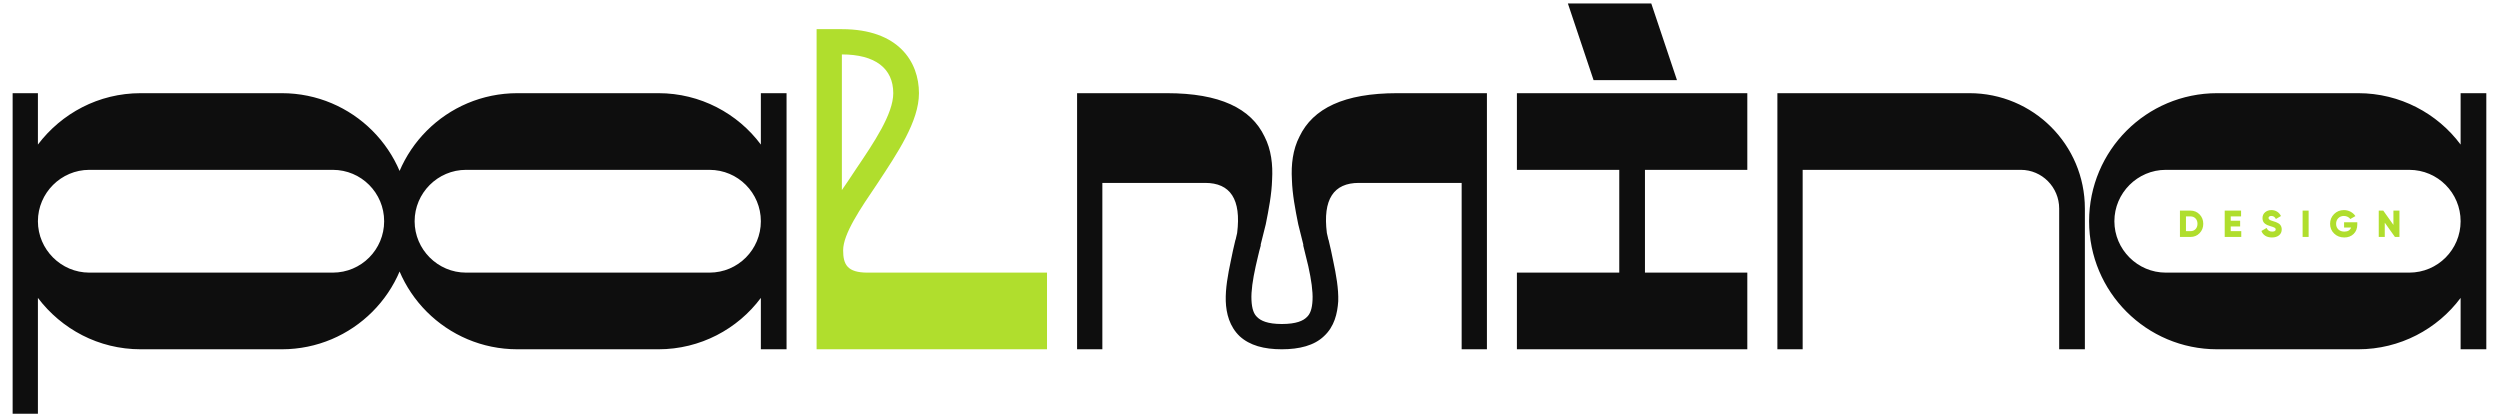
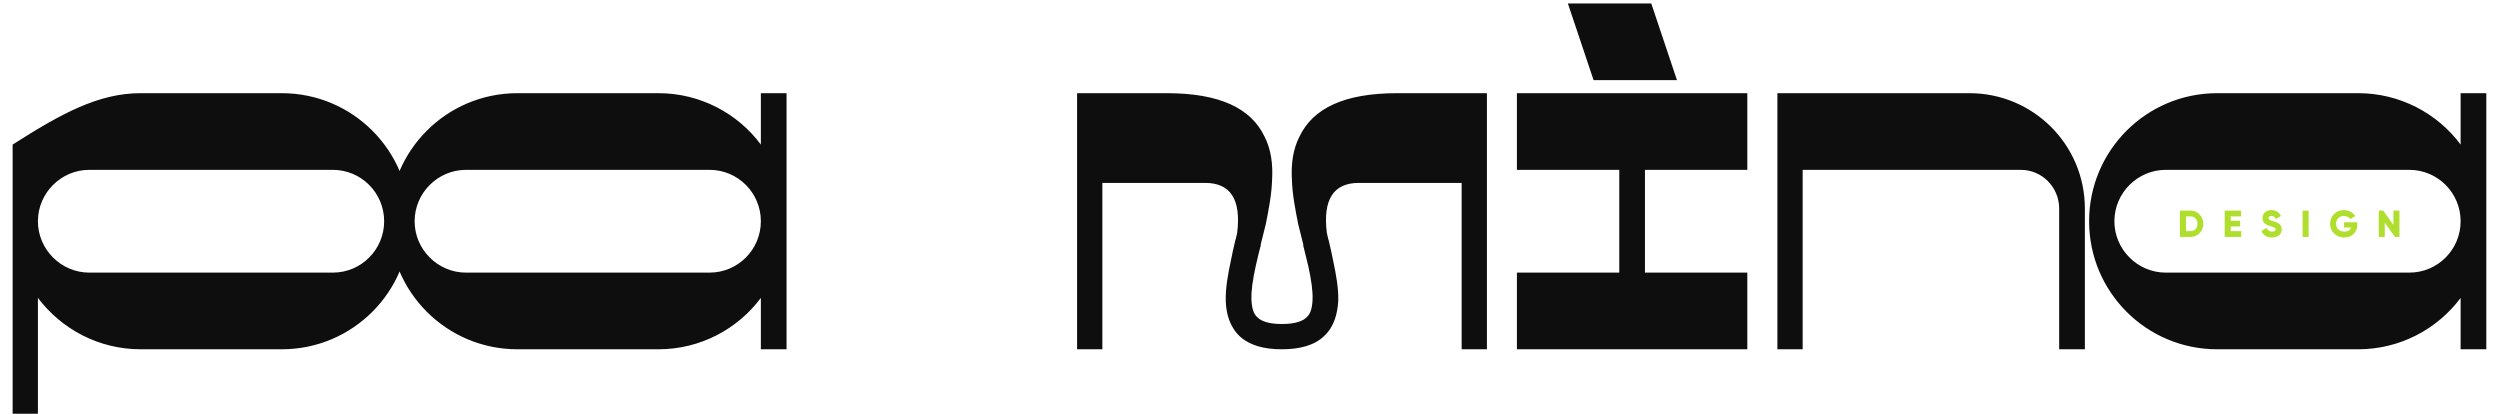
<svg xmlns="http://www.w3.org/2000/svg" width="598" height="99" viewBox="0 0 598 99" fill="none">
-   <path d="M67.405 22.289C84.332 22.289 98.035 35.992 98.035 52.919C98.035 69.846 84.332 83.548 67.405 83.548H33.652C23.577 83.548 14.71 78.712 9.068 71.256V98.964H3.023V22.289H9.068V34.581C14.71 27.126 23.577 22.289 33.652 22.289H67.405ZM79.597 65.211C86.448 65.211 91.889 59.669 91.889 52.919C91.889 46.168 86.448 40.627 79.597 40.627H21.36C14.61 40.627 9.068 46.168 9.068 52.919C9.068 59.669 14.61 65.211 21.36 65.211H79.597ZM181.998 22.289H188.144V83.548H181.998V71.256C176.456 78.712 167.489 83.548 157.514 83.548H123.761C106.834 83.548 93.132 69.846 93.132 52.919C93.132 35.992 106.834 22.289 123.761 22.289H157.514C167.489 22.289 176.456 27.126 181.998 34.581V22.289ZM169.705 65.211C176.557 65.211 181.998 59.669 181.998 52.919C181.998 46.168 176.557 40.627 169.705 40.627H111.469C104.718 40.627 99.177 46.168 99.177 52.919C99.177 59.669 104.718 65.211 111.469 65.211H169.705ZM334.212 22.289H355.672V83.548H349.627V43.75H325.043C318.998 43.75 316.378 47.68 317.386 55.74C317.486 56.143 317.587 56.647 317.688 57.05C317.688 57.151 317.688 57.251 317.789 57.352C318.192 59.065 318.595 60.778 318.897 62.39C319.602 65.715 320.207 69.04 320.106 72.062C319.904 74.984 319.199 78.108 316.68 80.425C314.363 82.642 310.836 83.548 306.605 83.548C302.373 83.548 298.947 82.642 296.529 80.425C294.111 78.108 293.305 74.984 293.204 72.062C293.104 69.04 293.708 65.715 294.413 62.39C294.716 60.778 295.119 59.065 295.522 57.352C295.622 57.251 295.622 57.151 295.622 57.05C295.723 56.647 295.824 56.143 295.925 55.74C296.932 47.68 294.313 43.75 288.267 43.75H263.683V83.548H257.638V22.289H279.099C291.794 22.289 299.25 25.916 302.474 32.667C304.086 35.791 304.489 39.418 304.287 42.944C304.187 46.471 303.481 50.098 302.776 53.624C302.373 55.236 301.97 56.848 301.567 58.46C301.567 58.561 301.567 58.662 301.567 58.763C301.063 60.475 300.761 62.088 300.358 63.7C299.653 66.924 299.25 69.644 299.35 71.76C299.451 73.977 299.955 75.186 300.761 75.891C301.567 76.697 303.179 77.503 306.605 77.503C310.131 77.503 311.743 76.697 312.549 75.891C313.355 75.186 313.859 73.977 313.96 71.76C314.061 69.644 313.658 66.924 312.952 63.7C312.549 62.088 312.146 60.475 311.743 58.763C311.743 58.662 311.743 58.561 311.743 58.46C311.34 56.848 310.937 55.236 310.534 53.624C309.829 50.098 309.124 46.471 309.023 42.944C308.821 39.418 309.224 35.791 310.836 32.667C314.061 25.916 321.517 22.289 334.212 22.289ZM417.957 40.627H393.474V65.211H417.957V83.548H362.844V65.211H387.328V40.627H362.844V22.289H417.957V40.627ZM401.131 19.166H381.182L375.036 0.829H394.985L401.131 19.166ZM471.095 22.289C486.309 22.289 498.702 34.581 498.702 49.896V83.548H492.556V49.896C492.556 44.758 488.425 40.627 483.387 40.627H431.196V83.548H425.151V22.289H471.095ZM588.58 22.289H594.726V83.548H588.58V71.256C583.038 78.712 574.071 83.548 564.096 83.548H530.343C513.416 83.548 499.714 69.846 499.714 52.919C499.714 35.992 513.416 22.289 530.343 22.289H564.096C574.071 22.289 583.038 27.126 588.58 34.581V22.289ZM576.288 65.211C583.139 65.211 588.58 59.669 588.58 52.919C588.58 46.168 583.139 40.627 576.288 40.627H518.051C511.301 40.627 505.759 46.168 505.759 52.919C505.759 59.669 511.301 65.211 518.051 65.211H576.288Z" fill="#0E0E0E" />
-   <path d="M207.522 65.211H250.444V83.548H195.331V6.975H201.376C214.978 6.975 219.815 14.834 219.815 22.289C219.815 29.04 214.676 36.597 209.84 43.952C205.81 49.896 201.679 55.941 201.679 59.871C201.679 63.297 202.686 65.211 207.522 65.211ZM213.668 22.289C213.668 16.345 209.336 13.02 201.376 13.02V45.463C202.485 43.851 203.593 42.239 204.701 40.526C209.134 33.977 213.668 27.226 213.668 22.289Z" fill="#B0DE2D" />
+   <path d="M67.405 22.289C84.332 22.289 98.035 35.992 98.035 52.919C98.035 69.846 84.332 83.548 67.405 83.548H33.652C23.577 83.548 14.71 78.712 9.068 71.256V98.964H3.023V22.289V34.581C14.71 27.126 23.577 22.289 33.652 22.289H67.405ZM79.597 65.211C86.448 65.211 91.889 59.669 91.889 52.919C91.889 46.168 86.448 40.627 79.597 40.627H21.36C14.61 40.627 9.068 46.168 9.068 52.919C9.068 59.669 14.61 65.211 21.36 65.211H79.597ZM181.998 22.289H188.144V83.548H181.998V71.256C176.456 78.712 167.489 83.548 157.514 83.548H123.761C106.834 83.548 93.132 69.846 93.132 52.919C93.132 35.992 106.834 22.289 123.761 22.289H157.514C167.489 22.289 176.456 27.126 181.998 34.581V22.289ZM169.705 65.211C176.557 65.211 181.998 59.669 181.998 52.919C181.998 46.168 176.557 40.627 169.705 40.627H111.469C104.718 40.627 99.177 46.168 99.177 52.919C99.177 59.669 104.718 65.211 111.469 65.211H169.705ZM334.212 22.289H355.672V83.548H349.627V43.75H325.043C318.998 43.75 316.378 47.68 317.386 55.74C317.486 56.143 317.587 56.647 317.688 57.05C317.688 57.151 317.688 57.251 317.789 57.352C318.192 59.065 318.595 60.778 318.897 62.39C319.602 65.715 320.207 69.04 320.106 72.062C319.904 74.984 319.199 78.108 316.68 80.425C314.363 82.642 310.836 83.548 306.605 83.548C302.373 83.548 298.947 82.642 296.529 80.425C294.111 78.108 293.305 74.984 293.204 72.062C293.104 69.04 293.708 65.715 294.413 62.39C294.716 60.778 295.119 59.065 295.522 57.352C295.622 57.251 295.622 57.151 295.622 57.05C295.723 56.647 295.824 56.143 295.925 55.74C296.932 47.68 294.313 43.75 288.267 43.75H263.683V83.548H257.638V22.289H279.099C291.794 22.289 299.25 25.916 302.474 32.667C304.086 35.791 304.489 39.418 304.287 42.944C304.187 46.471 303.481 50.098 302.776 53.624C302.373 55.236 301.97 56.848 301.567 58.46C301.567 58.561 301.567 58.662 301.567 58.763C301.063 60.475 300.761 62.088 300.358 63.7C299.653 66.924 299.25 69.644 299.35 71.76C299.451 73.977 299.955 75.186 300.761 75.891C301.567 76.697 303.179 77.503 306.605 77.503C310.131 77.503 311.743 76.697 312.549 75.891C313.355 75.186 313.859 73.977 313.96 71.76C314.061 69.644 313.658 66.924 312.952 63.7C312.549 62.088 312.146 60.475 311.743 58.763C311.743 58.662 311.743 58.561 311.743 58.46C311.34 56.848 310.937 55.236 310.534 53.624C309.829 50.098 309.124 46.471 309.023 42.944C308.821 39.418 309.224 35.791 310.836 32.667C314.061 25.916 321.517 22.289 334.212 22.289ZM417.957 40.627H393.474V65.211H417.957V83.548H362.844V65.211H387.328V40.627H362.844V22.289H417.957V40.627ZM401.131 19.166H381.182L375.036 0.829H394.985L401.131 19.166ZM471.095 22.289C486.309 22.289 498.702 34.581 498.702 49.896V83.548H492.556V49.896C492.556 44.758 488.425 40.627 483.387 40.627H431.196V83.548H425.151V22.289H471.095ZM588.58 22.289H594.726V83.548H588.58V71.256C583.038 78.712 574.071 83.548 564.096 83.548H530.343C513.416 83.548 499.714 69.846 499.714 52.919C499.714 35.992 513.416 22.289 530.343 22.289H564.096C574.071 22.289 583.038 27.126 588.58 34.581V22.289ZM576.288 65.211C583.139 65.211 588.58 59.669 588.58 52.919C588.58 46.168 583.139 40.627 576.288 40.627H518.051C511.301 40.627 505.759 46.168 505.759 52.919C505.759 59.669 511.301 65.211 518.051 65.211H576.288Z" fill="#0E0E0E" />
  <path d="M521.442 50.377H523.962C524.826 50.377 525.546 50.683 526.14 51.286C526.725 51.898 527.022 52.645 527.022 53.527C527.022 54.427 526.725 55.174 526.14 55.777C525.555 56.38 524.826 56.677 523.962 56.677H521.442V50.377ZM522.882 55.291H523.962C524.457 55.291 524.862 55.138 525.168 54.814C525.474 54.499 525.636 54.067 525.636 53.527C525.636 52.987 525.474 52.564 525.168 52.249C524.862 51.925 524.457 51.763 523.962 51.763H522.882V55.291ZM533.591 54.175V55.291H536.111V56.677H532.151V50.377H536.066V51.763H533.591V52.807H535.841V54.175H533.591ZM543.449 56.803C542.819 56.803 542.288 56.668 541.856 56.398C541.424 56.128 541.109 55.741 540.929 55.246L542.171 54.526C542.423 55.111 542.864 55.399 543.494 55.399C544.061 55.399 544.349 55.228 544.349 54.886C544.349 54.697 544.25 54.553 544.07 54.454C543.872 54.346 543.53 54.22 543.044 54.085C542.54 53.95 542.108 53.752 541.766 53.491C541.379 53.185 541.19 52.744 541.19 52.168C541.19 51.592 541.397 51.124 541.811 50.773C542.225 50.431 542.729 50.251 543.305 50.251C543.818 50.251 544.277 50.377 544.673 50.62C545.069 50.863 545.375 51.214 545.609 51.673L544.394 52.384C544.16 51.898 543.8 51.655 543.305 51.655C543.089 51.655 542.927 51.7 542.81 51.79C542.684 51.88 542.63 51.997 542.63 52.132C542.63 52.285 542.702 52.42 542.846 52.537C542.999 52.663 543.305 52.789 543.764 52.915L544.349 53.104C544.493 53.158 544.673 53.239 544.871 53.347C545.087 53.455 545.249 53.572 545.357 53.698C545.645 54.013 545.789 54.4 545.789 54.868C545.789 55.462 545.573 55.939 545.141 56.29C544.709 56.632 544.142 56.803 543.449 56.803ZM550.784 56.677V50.377H552.224V56.677H550.784ZM560.705 53.167H563.864V53.707C563.864 54.643 563.567 55.399 562.982 55.966C562.397 56.524 561.659 56.803 560.759 56.803C559.778 56.803 558.968 56.488 558.32 55.858C557.672 55.228 557.357 54.454 557.357 53.536C557.357 52.618 557.672 51.844 558.311 51.205C558.941 50.575 559.724 50.251 560.66 50.251C561.236 50.251 561.776 50.386 562.262 50.647C562.748 50.908 563.135 51.259 563.414 51.691L562.19 52.393C562.046 52.177 561.83 51.997 561.56 51.862C561.29 51.727 560.984 51.655 560.651 51.655C560.111 51.655 559.67 51.835 559.319 52.186C558.968 52.537 558.797 52.987 558.797 53.545C558.797 54.085 558.977 54.535 559.337 54.886C559.697 55.228 560.174 55.399 560.777 55.399C561.605 55.399 562.136 55.075 562.388 54.427H560.705V53.167ZM572.506 53.797V50.377H573.946V56.677H572.866L570.436 53.257V56.677H568.996V50.377H570.076L572.506 53.797Z" fill="#B0DE2D" />
</svg>